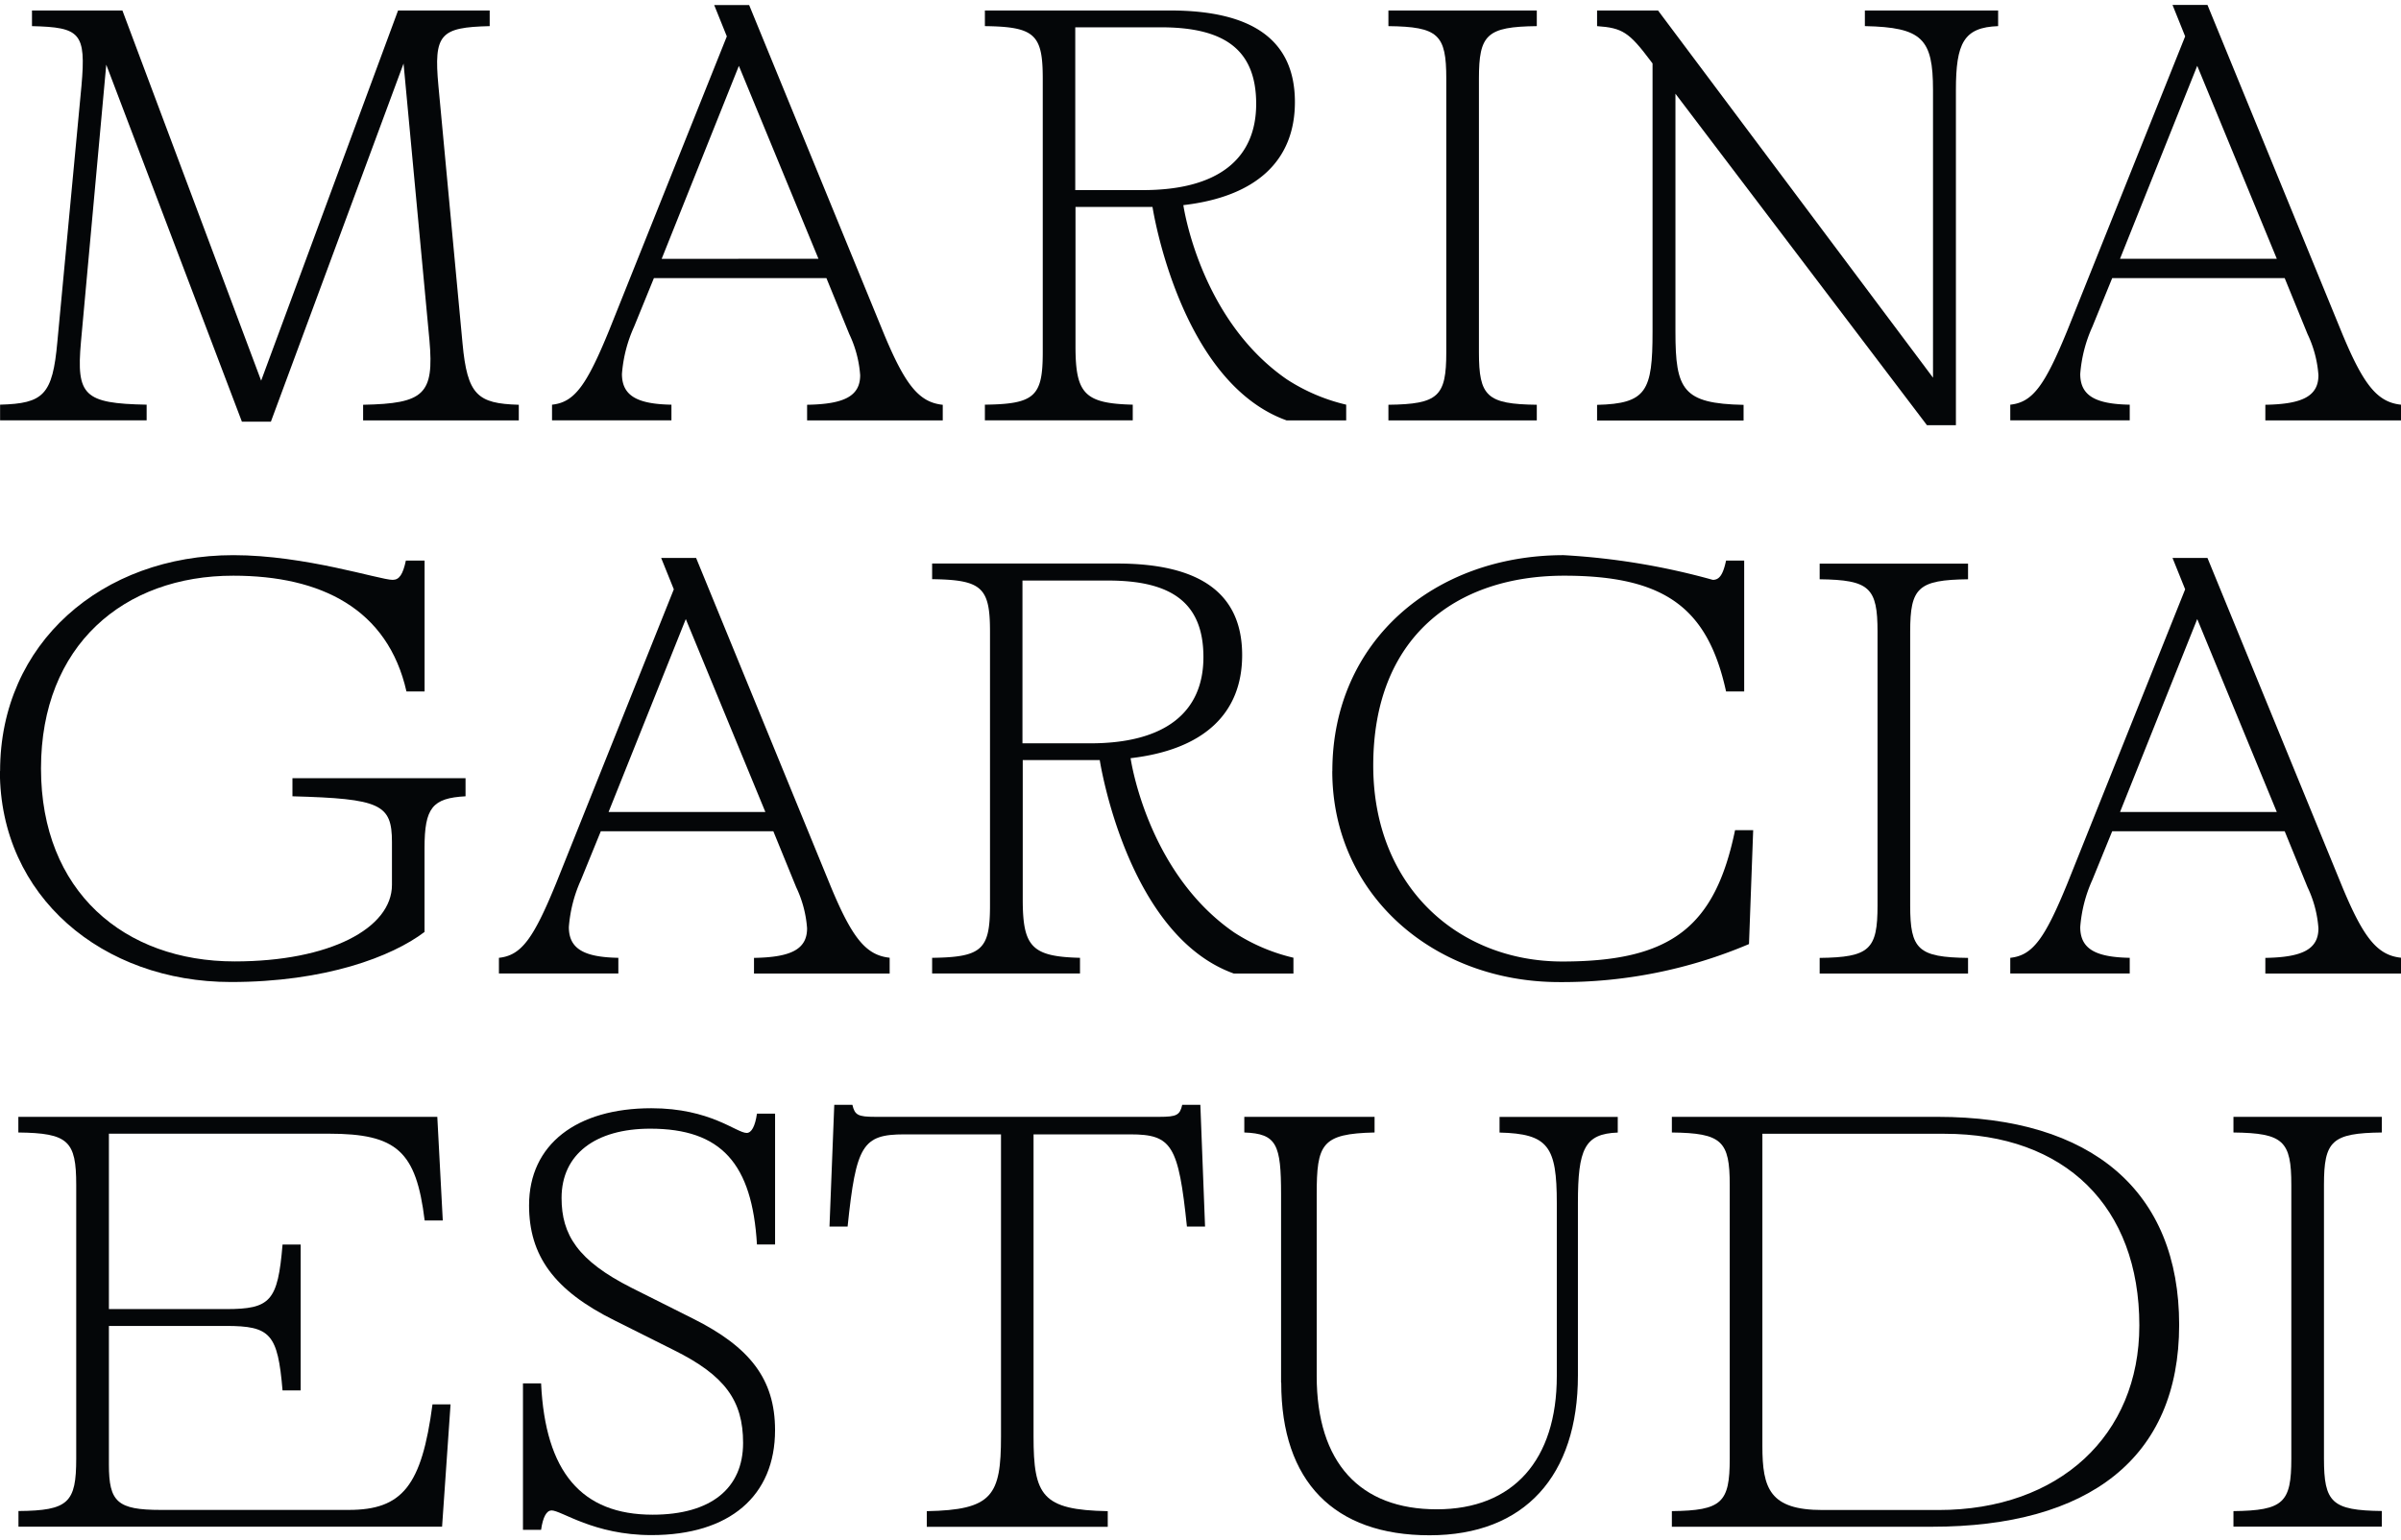
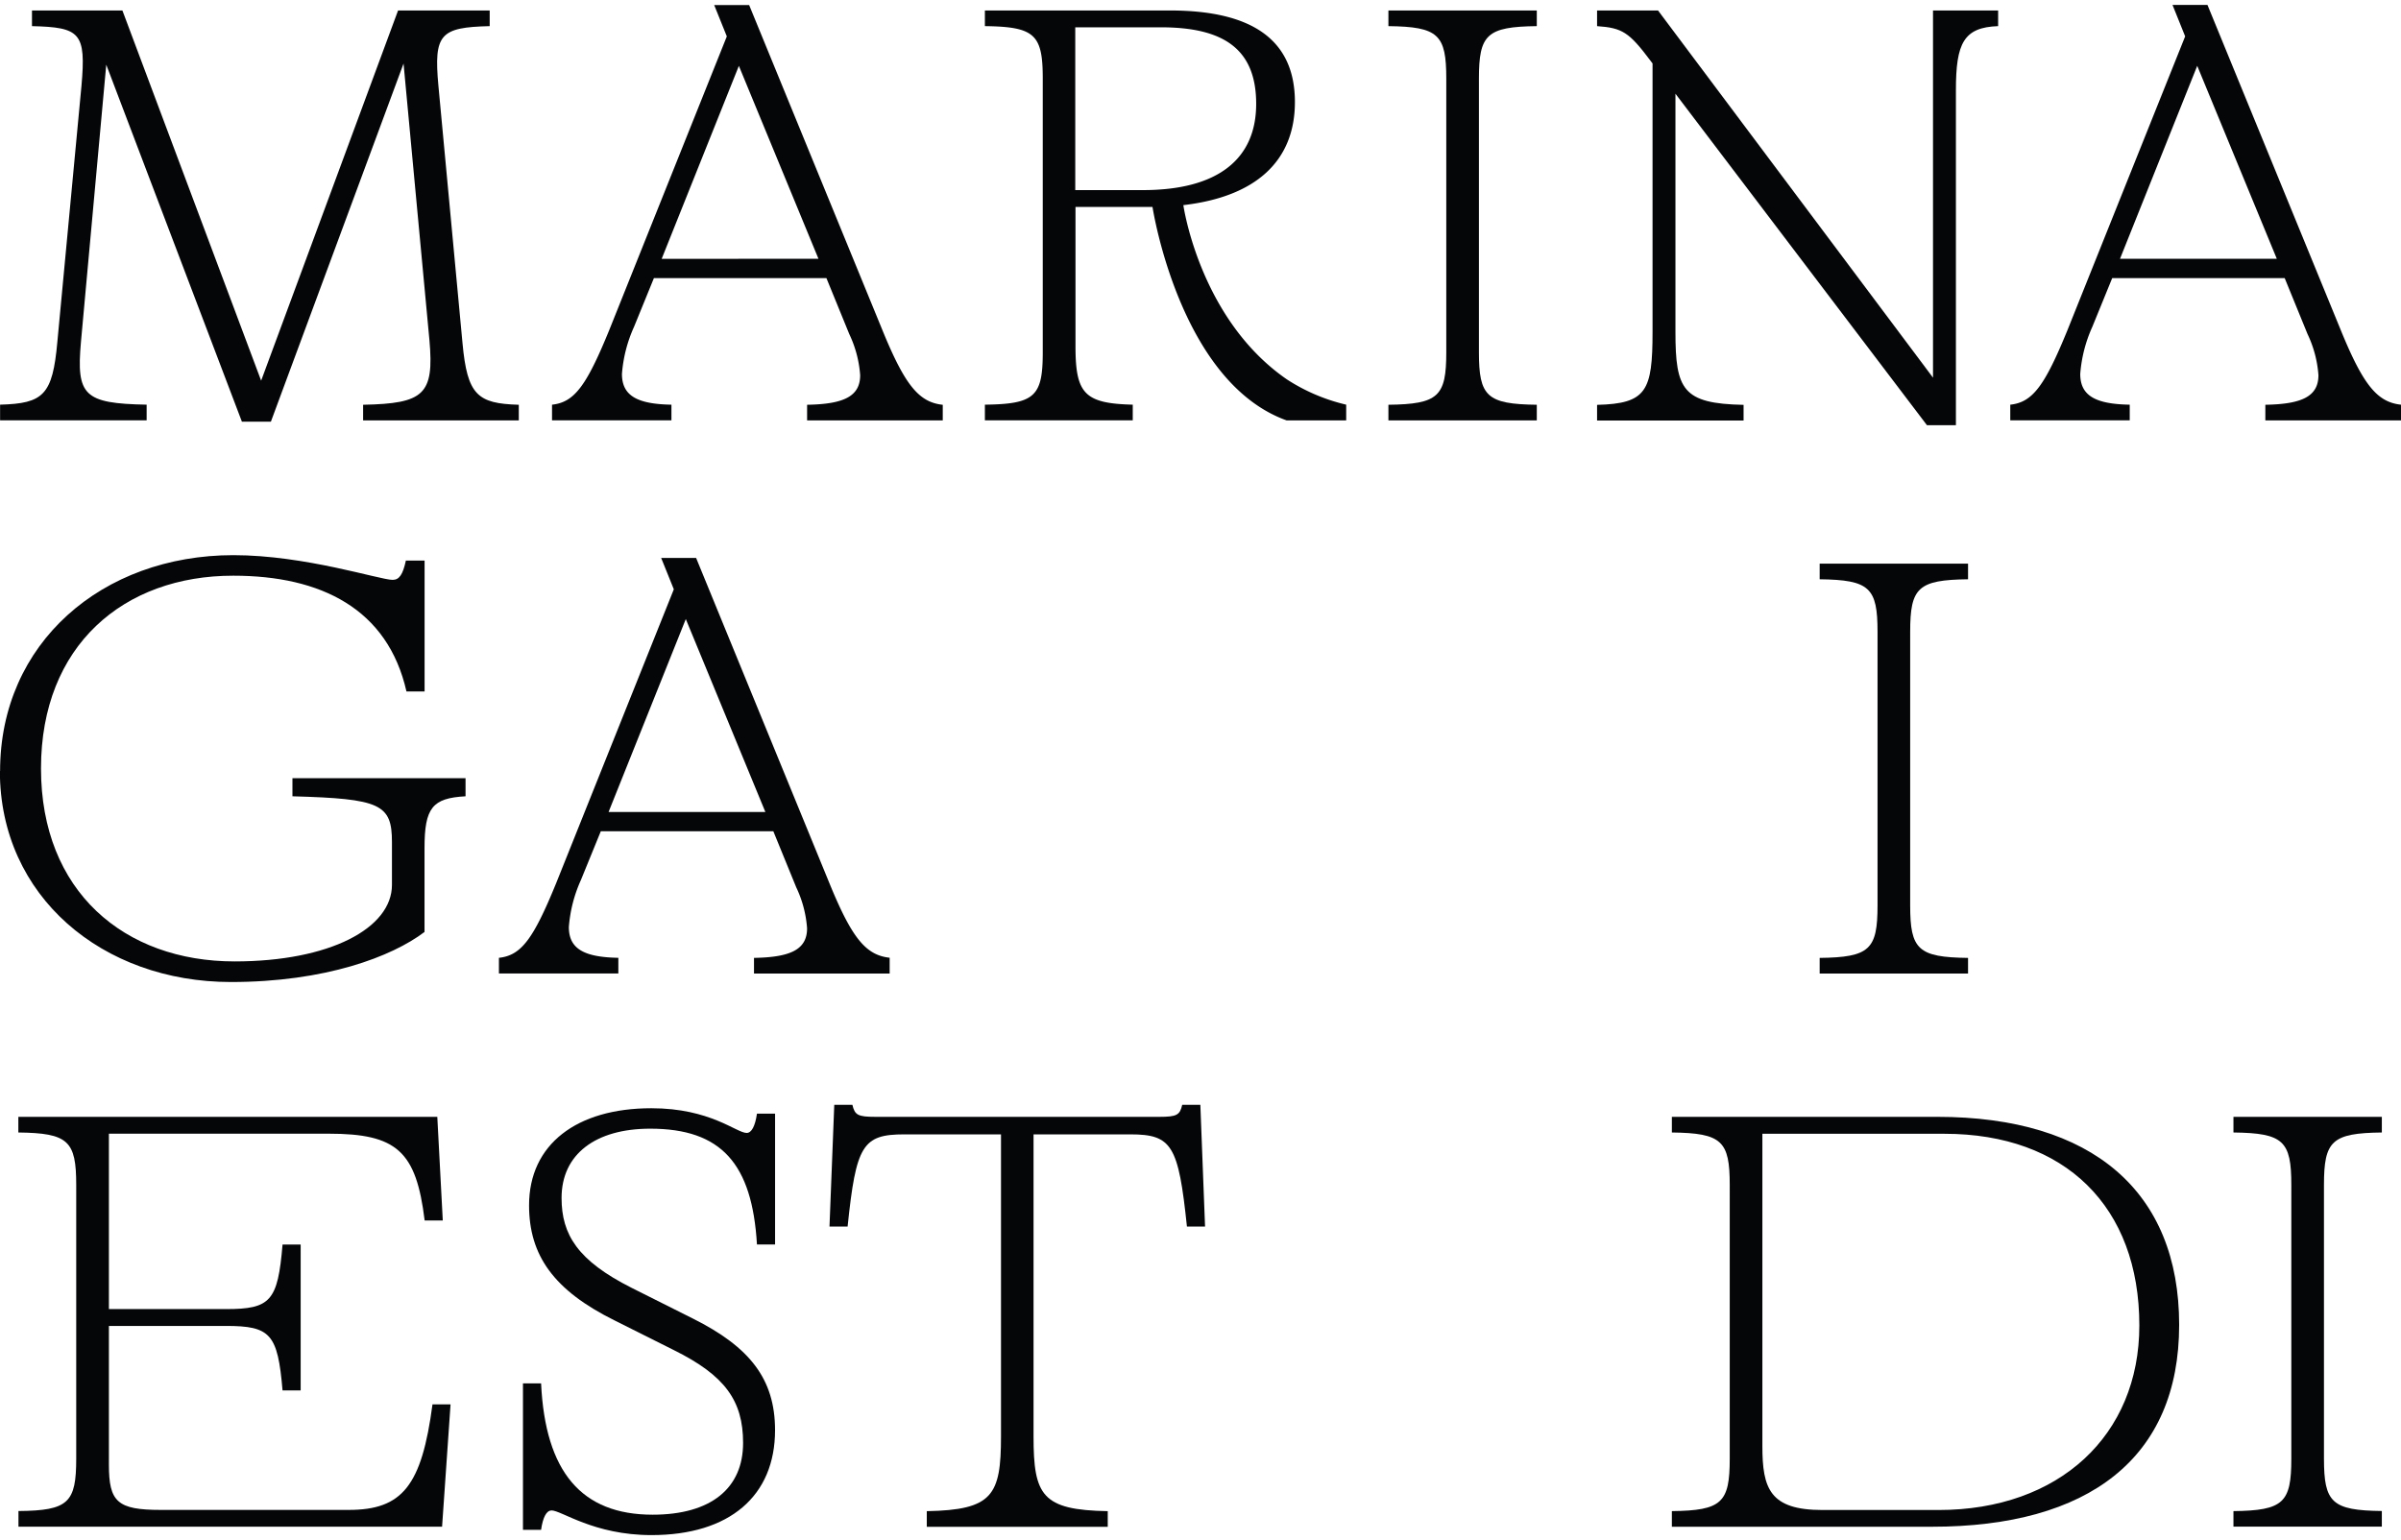
<svg xmlns="http://www.w3.org/2000/svg" width="106" height="68" viewBox="0 0 106 68">
  <g id="Grupo_2" data-name="Grupo 2" transform="translate(-462 -359.782)">
    <rect id="Rectángulo_1" data-name="Rectángulo 1" width="106" height="68" transform="translate(462 359.782)" fill="rgba(255,0,0,0)" />
    <g id="Capa_1" data-name="Capa 1" transform="translate(462 360)">
      <g id="Grupo_1" data-name="Grupo 1" transform="translate(0 0)">
        <path id="Trazado_1" data-name="Trazado 1" d="M22.9,18.052v.691H16.027v-.691c2.691-.053,3.14-.453,2.928-2.849L17.812,2.983,11.955,18.8H10.676L4.687,3.033,3.57,15.278c-.211,2.37.132,2.717,2.9,2.77v.691H0v-.691c1.917-.053,2.317-.426,2.528-2.77L3.593,3.965C3.8,1.621,3.54,1.383,1.408,1.331V.64H5.4l6.125,16.348L17.57.64h4.045v.691c-2.185.053-2.476.347-2.264,2.634l1.064,11.37c.211,2.291.664,2.664,2.476,2.717Z" transform="translate(0.004 -0.395)" fill="#040608" />
        <path id="Trazado_2" data-name="Trazado 2" d="M81.82,17.653v.691H75.831v-.691c1.623-.026,2.343-.374,2.343-1.306a5.05,5.05,0,0,0-.479-1.811l-1.011-2.476H69.068l-.879,2.155a6.177,6.177,0,0,0-.532,2.076c0,.959.664,1.332,2.185,1.359v.691H64.57V17.65c.985-.106,1.517-.826,2.528-3.3L72.287,1.385,71.729,0h1.543l5.936,14.484c.959,2.317,1.57,3.06,2.608,3.17Zm-5.487-6.446L72.819,2.687l-3.408,8.521Z" transform="translate(-40.199 0.004)" fill="#040608" />
        <path id="Trazado_3" data-name="Trazado 3" d="M131.161,18.052v.691h-2.63c-4.74-1.7-5.921-9.427-5.921-9.427h-3.4v6.151c0,2.1.4,2.528,2.528,2.581v.691H115.21v-.691c2.211-.026,2.555-.374,2.555-2.317V3.648c0-1.943-.347-2.291-2.555-2.317V.64h8.174c3.6,0,5.513,1.279,5.513,4.045,0,2.608-1.732,4.181-4.925,4.551,0,0,.713,5.034,4.57,7.695a8.245,8.245,0,0,0,2.619,1.117Zm-11.955-9.48h2.981c3.328,0,5-1.385,5-3.808s-1.438-3.381-4.208-3.381H119.2V8.572Z" transform="translate(-71.729 -0.395)" fill="#040608" />
-         <path id="Trazado_4" data-name="Trazado 4" d="M124.991,82.776v.691h-2.63c-4.74-1.7-5.921-9.427-5.921-9.427h-3.4v6.151c0,2.1.4,2.528,2.528,2.581v.691H109.04v-.691c2.211-.026,2.555-.374,2.555-2.317V68.368c0-1.943-.347-2.291-2.555-2.317V65.36h8.174c3.6,0,5.513,1.279,5.513,4.045,0,2.608-1.732,4.181-4.925,4.551,0,0,.713,5.034,4.57,7.695a8.244,8.244,0,0,0,2.619,1.117ZM113.036,73.3h2.981c3.328,0,5-1.385,5-3.808s-1.438-3.381-4.208-3.381h-3.781V73.3Z" transform="translate(-67.888 -40.691)" fill="#040608" />
        <path id="Trazado_5" data-name="Trazado 5" d="M162.42,18.052c2.211-.026,2.555-.374,2.555-2.317V3.648c0-1.943-.347-2.291-2.555-2.317V.64h6.551v.691c-2.211.026-2.555.374-2.555,2.317V15.735c0,1.943.347,2.291,2.555,2.317v.691H162.42Z" transform="translate(-101.124 -0.395)" fill="#040608" />
-         <path id="Trazado_6" data-name="Trazado 6" d="M204.536.64v.691c-1.517.053-1.864.747-1.864,2.823v14.8h-1.279L190.29,4.316V14.833c0,2.555.321,3.17,3.008,3.223v.691H186.83v-.691c2.185-.053,2.449-.611,2.449-3.223V2.98l-.079-.106c-.958-1.279-1.253-1.464-2.37-1.543V.64h2.691l12.14,16.216V4.153c0-2.264-.479-2.77-3.008-2.823V.64Z" transform="translate(-116.322 -0.395)" fill="#040608" />
+         <path id="Trazado_6" data-name="Trazado 6" d="M204.536.64v.691c-1.517.053-1.864.747-1.864,2.823v14.8h-1.279L190.29,4.316V14.833c0,2.555.321,3.17,3.008,3.223v.691H186.83v-.691c2.185-.053,2.449-.611,2.449-3.223V2.98l-.079-.106c-.958-1.279-1.253-1.464-2.37-1.543V.64h2.691l12.14,16.216V4.153V.64Z" transform="translate(-116.322 -0.395)" fill="#040608" />
        <path id="Trazado_7" data-name="Trazado 7" d="M252.42,17.647v.691h-5.989v-.691c1.623-.026,2.344-.374,2.344-1.306a5.05,5.05,0,0,0-.479-1.811l-1.011-2.476h-7.615l-.879,2.155a6.177,6.177,0,0,0-.532,2.076c0,.959.664,1.332,2.185,1.359v.691H235.17v-.691c.985-.106,1.517-.826,2.528-3.3l5.193-12.966L242.333-.01h1.543l5.936,14.484c.958,2.317,1.57,3.06,2.608,3.17ZM246.937,11.2l-3.513-8.521L240.015,11.2Z" transform="translate(-146.42 0.01)" fill="#040608" />
        <path id="Trazado_8" data-name="Trazado 8" d="M-.006,73.912c0-5.645,4.5-9.532,10.3-9.532,3.17,0,6.468,1.091,7.03,1.091.294,0,.453-.238.585-.853h.826V70.4h-.8c-.826-3.649-3.774-5.113-7.642-5.113C5.451,65.282,1.8,68.369,1.8,73.8s3.676,8.521,8.547,8.521c4.2,0,6.947-1.464,6.947-3.381V77.052c0-1.676-.506-1.917-4.393-2.023v-.8h7.642v.8c-1.464.079-1.811.506-1.811,2.291v3.7c-1.438,1.091-4.378,2.211-8.547,2.211-5.672,0-10.2-3.781-10.2-9.317Z" transform="translate(0.01 -40.081)" fill="#040608" />
        <path id="Trazado_9" data-name="Trazado 9" d="M75.61,82.377v.691H69.621v-.691c1.623-.026,2.343-.374,2.343-1.306a5.05,5.05,0,0,0-.479-1.811l-1.011-2.476H62.858l-.879,2.155a6.177,6.177,0,0,0-.532,2.076c0,.959.664,1.332,2.185,1.359v.691H58.36v-.691c.985-.106,1.517-.826,2.528-3.3L66.081,66.1l-.559-1.385h1.543L73,79.2c.959,2.317,1.57,3.06,2.608,3.17Zm-5.487-6.442-3.513-8.521L63.2,75.935Z" transform="translate(-36.333 -40.293)" fill="#040608" />
-         <path id="Trazado_10" data-name="Trazado 10" d="M155.854,73.912c0-5.717,4.487-9.532,10.212-9.532a30.876,30.876,0,0,1,6.585,1.091c.294,0,.453-.238.585-.853h.8V70.4h-.8c-.8-3.649-2.657-5.113-7.147-5.113-4.793,0-8.43,2.725-8.43,8.385,0,5.332,3.744,8.653,8.347,8.653,4.83,0,6.747-1.543,7.627-5.8h.8l-.185,5.03a21.071,21.071,0,0,1-8.37,1.679c-5.566,0-10.027-3.872-10.027-9.317Z" transform="translate(-97.033 -40.081)" fill="#040608" />
        <path id="Trazado_11" data-name="Trazado 11" d="M212.87,82.782c2.211-.026,2.555-.374,2.555-2.317V68.378c0-1.943-.347-2.291-2.555-2.317V65.37h6.551v.691c-2.211.026-2.555.374-2.555,2.317V80.465c0,1.943.347,2.291,2.555,2.317v.691H212.87Z" transform="translate(-132.535 -40.697)" fill="#040608" />
-         <path id="Trazado_12" data-name="Trazado 12" d="M252.42,82.377v.691h-5.989v-.691c1.623-.026,2.344-.374,2.344-1.306a5.05,5.05,0,0,0-.479-1.811l-1.011-2.476h-7.615l-.879,2.155a6.177,6.177,0,0,0-.532,2.076c0,.959.664,1.332,2.185,1.359v.691H235.17v-.691c.985-.106,1.517-.826,2.528-3.3L242.891,66.1l-.558-1.385h1.543L249.812,79.2c.958,2.317,1.57,3.06,2.608,3.17Zm-5.483-6.442-3.513-8.521-3.408,8.521Z" transform="translate(-146.42 -40.293)" fill="#040608" />
        <path id="Trazado_13" data-name="Trazado 13" d="M21.226,142.809l-.374,5.4H2.15v-.691C4.361,147.5,4.7,147.148,4.7,145.2V133.118c0-1.943-.347-2.291-2.555-2.317v-.691H20.641l.242,4.578h-.8c-.374-3.06-1.226-3.834-4.234-3.834H6.143V138.6h5.166c1.97,0,2.291-.347,2.5-2.849h.8v6.442h-.8c-.211-2.5-.532-2.849-2.5-2.849H6.143v6.125c0,1.649.374,2,2.291,2h8.295c2.37,0,3.223-1.064,3.7-4.661h.8Z" transform="translate(-1.335 -81.006)" fill="#040608" />
        <path id="Trazado_14" data-name="Trazado 14" d="M62.423,146.873c-.211,0-.374.294-.453.853h-.8v-6.468h.8c.185,3.913,1.785,5.8,4.925,5.8,2.581,0,3.993-1.17,3.993-3.17,0-1.864-.8-2.981-3.06-4.1l-2.608-1.306c-2.691-1.332-3.781-2.876-3.781-5.087,0-2.691,2.1-4.287,5.4-4.287,2.608,0,3.755,1.091,4.208,1.091.211,0,.374-.294.453-.853h.8v5.778h-.8c-.211-3.566-1.57-5.113-4.713-5.113-2.4,0-3.913,1.117-3.913,3.06,0,1.623.717,2.77,3.087,3.966L68.68,138.4c2.5,1.253,3.619,2.664,3.619,4.925,0,2.9-2,4.634-5.457,4.634-2.555,0-3.966-1.091-4.419-1.091Z" transform="translate(-38.082 -80.384)" fill="#040608" />
        <path id="Trazado_15" data-name="Trazado 15" d="M113.605,134.078h-.8c-.374-3.593-.664-4.072-2.5-4.072h-4.272v13.34c0,2.608.374,3.249,3.276,3.3v.691h-7.989v-.691c2.9-.053,3.276-.691,3.276-3.3v-13.34h-4.272c-1.838,0-2.128.479-2.5,4.072h-.8l.211-5.378h.8c.106.453.242.532,1.011.532h12.54c.774,0,.906-.079,1.011-.532h.8Z" transform="translate(-60.404 -80.128)" fill="#040608" />
-         <path id="Trazado_16" data-name="Trazado 16" d="M147.183,141.85v-8.306c0-2.211-.185-2.691-1.623-2.743v-.691h5.751v.691c-2.344.053-2.555.506-2.555,2.743v8.015c0,3.834,1.917,5.883,5.3,5.883s5.3-2.185,5.3-5.883v-7.642c0-2.5-.374-3.061-2.528-3.113v-.691h5.219v.691c-1.464.053-1.759.721-1.759,3.113v7.615c0,4.419-2.343,7.057-6.551,7.057s-6.547-2.37-6.547-6.736Z" transform="translate(-90.626 -81.006)" fill="#040608" />
        <path id="Trazado_17" data-name="Trazado 17" d="M195.58,147.522c2.211-.026,2.555-.374,2.555-2.317V133.118c0-1.943-.347-2.291-2.555-2.317v-.691H207.3c6.842,0,10.676,3.3,10.676,9.185s-3.993,8.917-10.917,8.917H195.58Zm20.638-8.2c0-5.245-3.276-8.464-8.6-8.464h-8.042V144.65c0,1.876.328,2.823,2.653,2.823h5.125c5.325,0,8.864-3.3,8.864-8.147Z" transform="translate(-121.77 -81.006)" fill="#040608" />
        <path id="Trazado_18" data-name="Trazado 18" d="M261.28,147.522c2.211-.026,2.555-.374,2.555-2.317V133.118c0-1.943-.347-2.291-2.555-2.317v-.691h6.551v.691c-2.211.026-2.555.374-2.555,2.317V145.2c0,1.943.347,2.291,2.555,2.317v.691H261.28Z" transform="translate(-162.677 -81.006)" fill="#040608" />
      </g>
    </g>
  </g>
</svg>